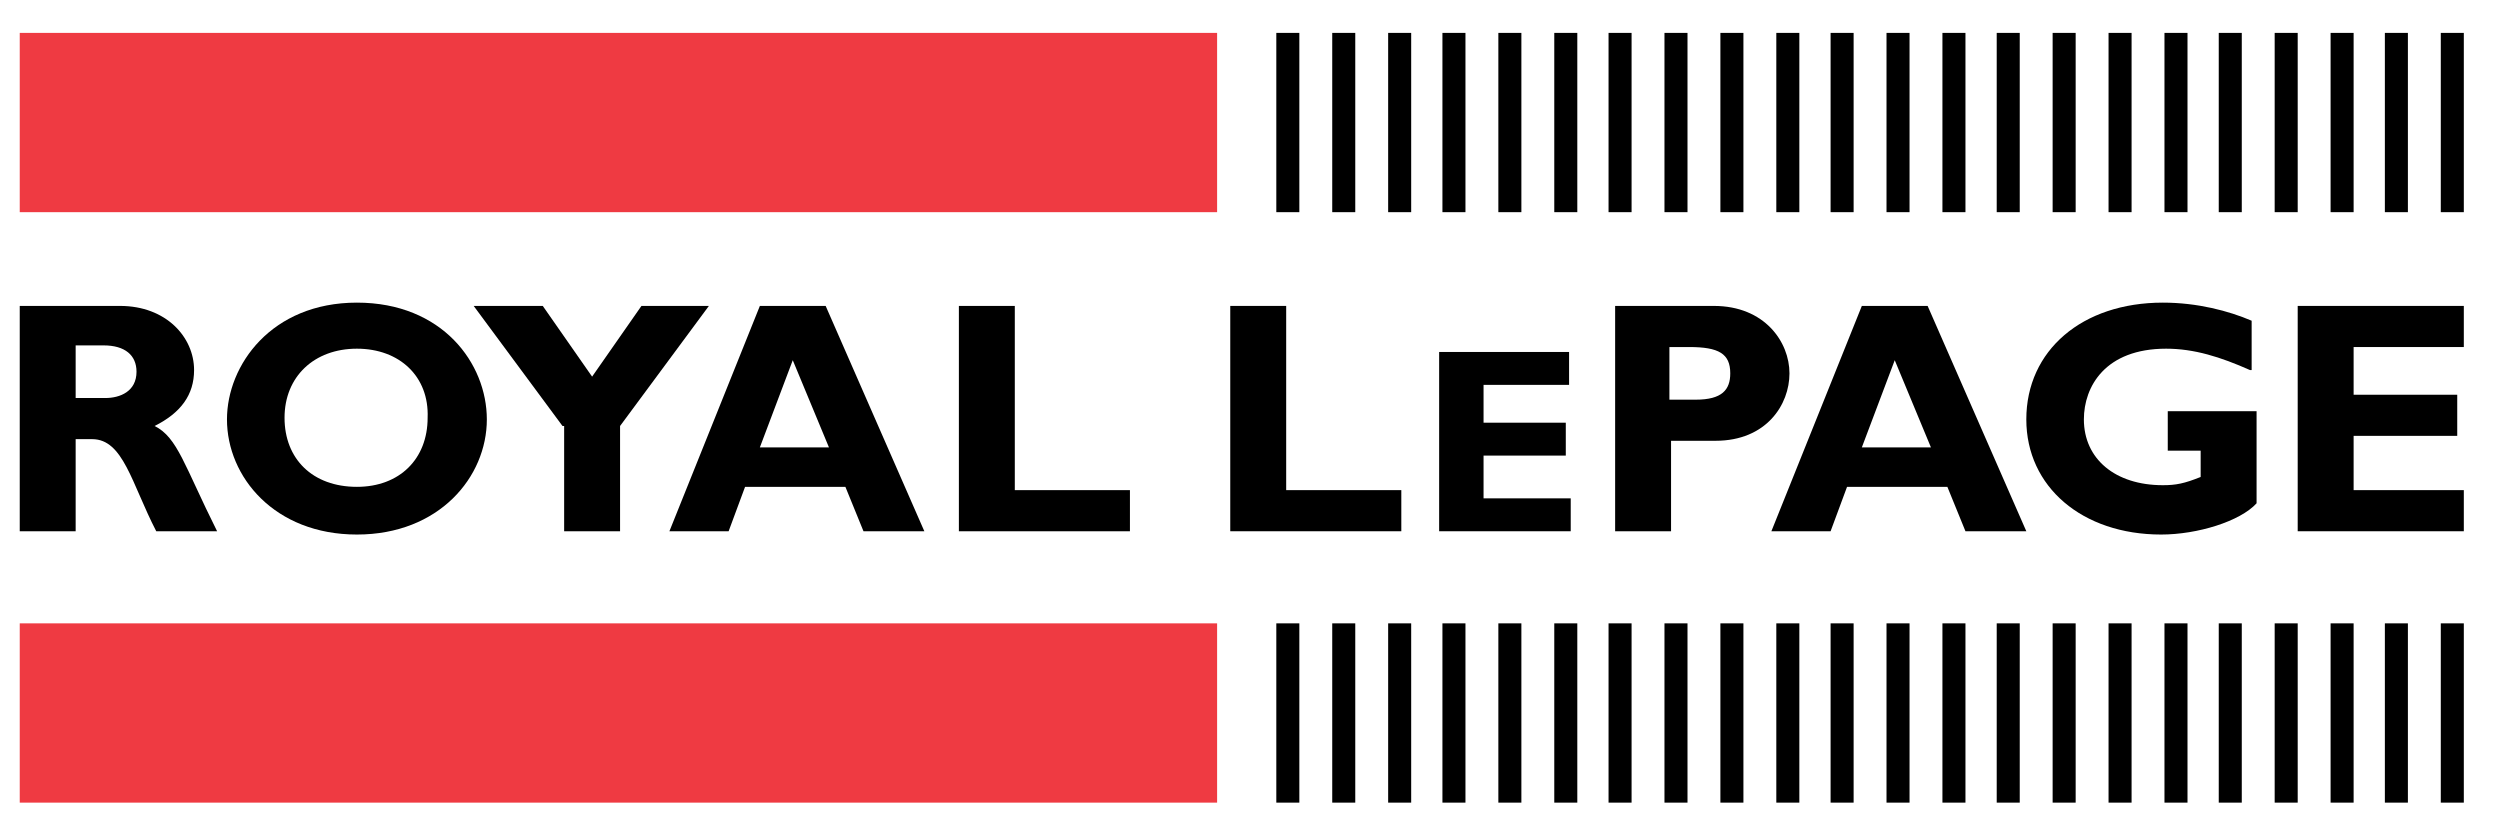
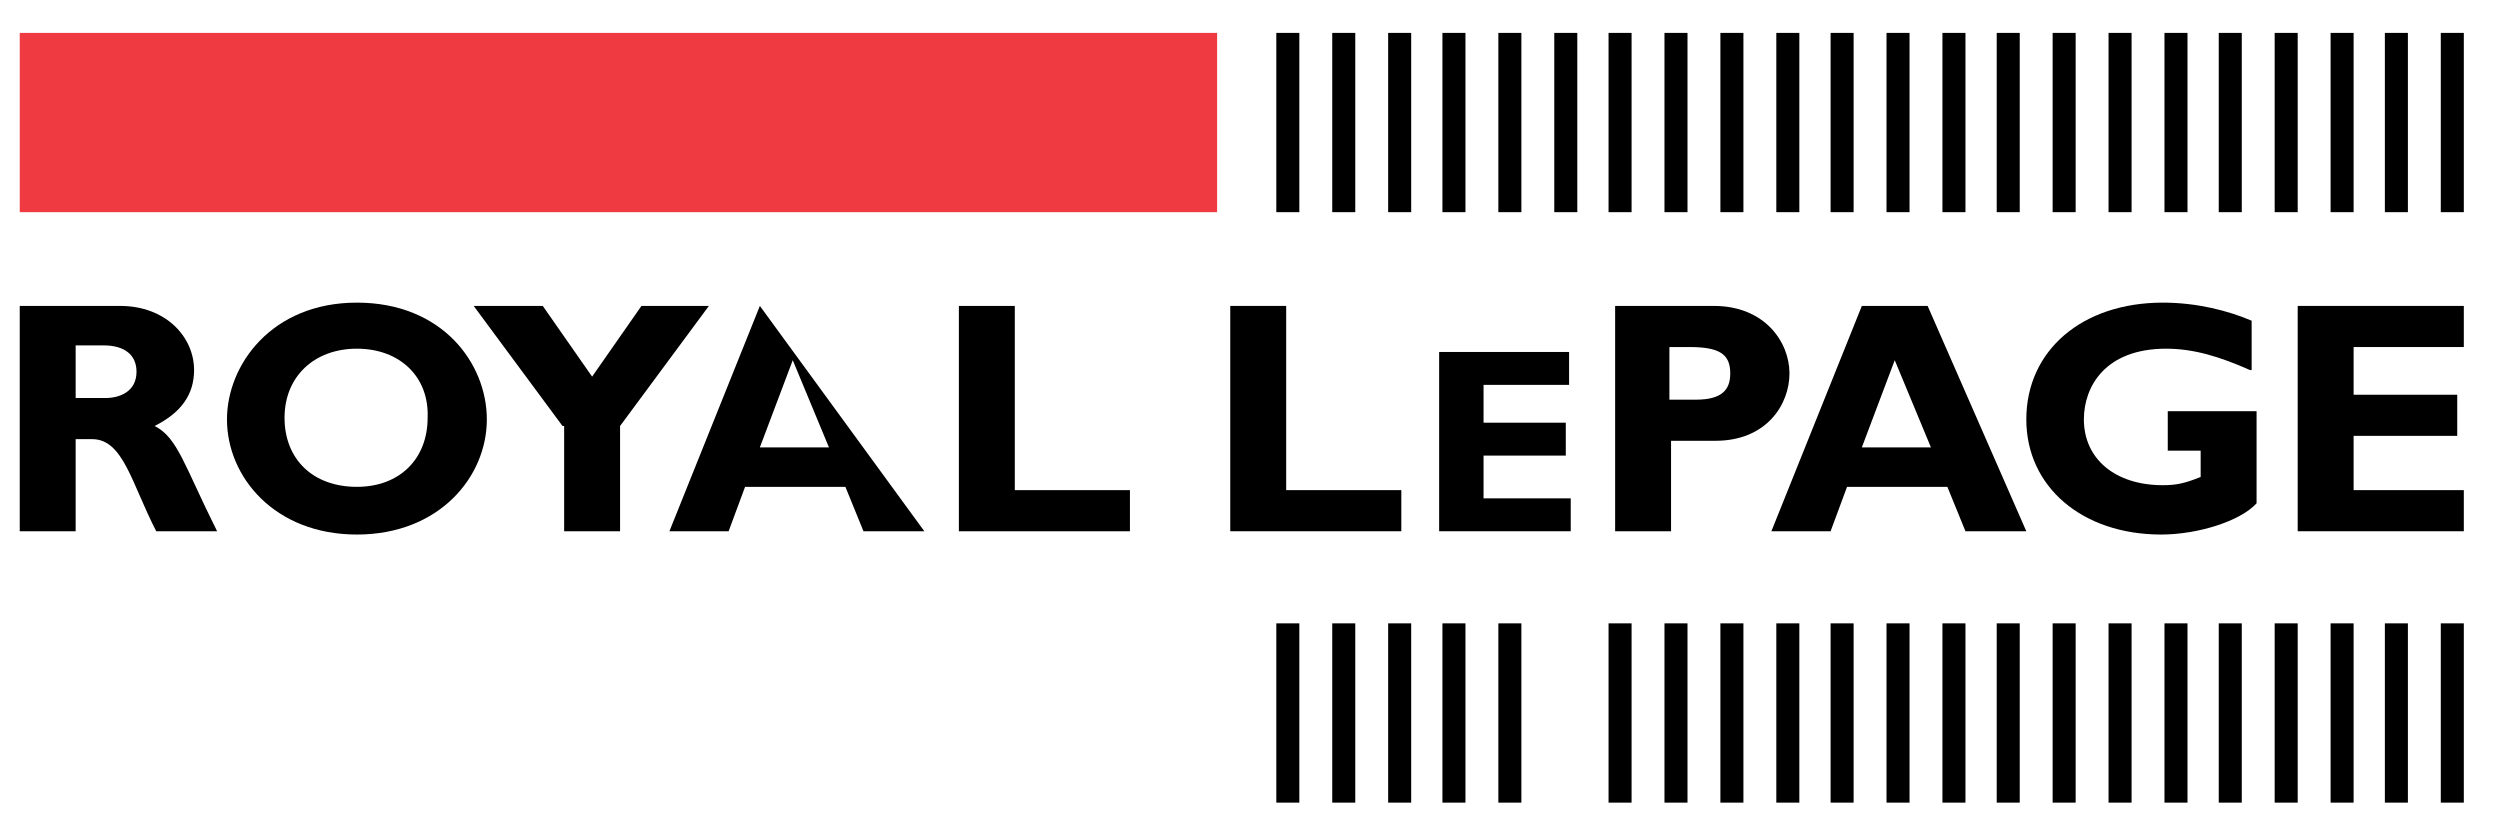
<svg xmlns="http://www.w3.org/2000/svg" version="1.1" x="0px" y="0px" viewBox="0 0 152 51" style="enable-background:new 0 0 152 51;" xml:space="preserve">
  <style type="text/css">
	.st0{fill:#FFFFFF;}
	.st1{opacity:0.8;fill:#18222B;}
	.st2{fill:#3E454C;}
	.st3{fill:#0F739E;stroke:#FFFFFF;stroke-width:2;stroke-miterlimit:10;}
	.st4{fill:none;stroke:#3E454C;stroke-width:2;stroke-miterlimit:10;}
	.st5{fill:none;}
	.st6{opacity:0.75;fill:url(#SVGID_15_);}
	.st7{opacity:0.75;fill:url(#SVGID_18_);}
	.st8{opacity:0.75;fill:url(#SVGID_21_);}
	.st9{opacity:0.75;fill:url(#SVGID_24_);}
	.st10{opacity:0.75;fill:url(#SVGID_27_);}
	.st11{opacity:0.75;fill:url(#SVGID_30_);}
	.st12{opacity:0.75;fill:url(#SVGID_33_);}
	.st13{opacity:0.75;fill:url(#SVGID_36_);}
	.st14{opacity:0.75;fill:url(#SVGID_39_);}
	.st15{opacity:0.35;}
	.st16{opacity:0.8;fill:#FFFFFF;}
	.st17{opacity:0.85;fill:#18222B;}
	.st18{opacity:0.25;}
	.st19{fill:#18222B;stroke:#231F20;stroke-miterlimit:10;}
	.st20{fill:#0F739E;}
	.st21{fill:#E99A36;}
	.st22{fill:#013654;}
	.st23{fill:#BCD3E5;}
	.st24{fill:#7AA8CB;}
	.st25{fill:#568D3F;}
	.st26{fill:#FFFFFF;stroke:#0F739E;stroke-width:2;stroke-miterlimit:10;}
	.st27{fill:none;stroke:#0F739E;stroke-width:2;stroke-miterlimit:10;}
	.st28{fill:#5E5E5E;}
	.st29{opacity:0.6;}
	.st30{opacity:0.75;stroke:#FFFFFF;stroke-width:3;stroke-miterlimit:10;}
	.st31{opacity:0.75;fill:none;stroke:#000000;stroke-width:3;stroke-miterlimit:10;}
	.st32{opacity:0.75;}
	.st33{stroke:#FFFFFF;stroke-miterlimit:10;}
	.st34{fill:#00AEEB;}
	.st35{fill:#F9AE48;stroke:#FFFFFF;stroke-width:2.892;}
	.st36{fill:#0069A7;}
	.st37{fill:#EF3A42;}
	.st38{fill:none;stroke:#FFFFFF;stroke-width:3;stroke-miterlimit:10;}
	.st39{opacity:0.75;fill:url(#SVGID_56_);}
	.st40{fill:none;stroke:#0F739E;stroke-width:3;stroke-miterlimit:10;}
	.st41{fill:#FFFFFF;stroke:#3E454C;stroke-width:2;stroke-miterlimit:10;}
	.st42{fill:#999999;}
	.st43{fill:#0079AB;}
	.st44{fill:#4D9FC7;}
	.st45{fill:#A0C6DF;}
	.st46{fill:#CBDEEC;}
	.st47{fill:#F6A064;}
	.st48{fill:#688F4A;}
	.st49{fill:none;stroke:#FFFFFF;stroke-width:2;stroke-miterlimit:10;}
	.st50{fill:#000001;}
	.st51{fill:#4DA3C9;}
	.st52{fill:#ABCFE3;}
	.st53{fill:#D5E7F1;}
	.st54{fill:#F09F54;}
	.st55{fill:#71984A;}
	.st56{display:none;}
	.st57{display:inline;opacity:0.45;fill:#991E2D;}
	.st58{display:inline;opacity:0.25;fill:#1C2792;}
	.st59{display:inline;opacity:0.45;fill:#9C272D;}
	.st60{display:inline;fill:#58595B;}
</style>
  <g id="background">
</g>
  <g id="Design">
    <g>
      <g>
        <path d="M7.3,18.6c2.8,0,4.5,1.9,4.5,3.9c0,1.5-0.8,2.6-2.4,3.4c1.4,0.7,1.8,2.4,3.8,6.4H9.5c-1.5-2.9-2-5.6-3.9-5.6h-1v5.6H1.2     V18.6H7.3z M4.6,24.2h1.8c0.9,0,1.9-0.4,1.9-1.6c0-1-0.7-1.6-2-1.6H4.6V24.2z" />
        <path d="M21.7,32.5c-5,0-7.9-3.5-7.9-7c0-3.3,2.7-7.1,7.9-7.1c5.2,0,7.9,3.7,7.9,7.1C29.6,29,26.7,32.5,21.7,32.5z M21.7,21.2     c-2.6,0-4.4,1.7-4.4,4.2c0,2.5,1.7,4.2,4.4,4.2c2.6,0,4.3-1.7,4.3-4.2C26.1,22.9,24.3,21.2,21.7,21.2z" />
        <path d="M34.2,25.9l-5.4-7.3H33l3,4.3l3-4.3h4.1l-5.4,7.3v6.4h-3.4V25.9z" />
-         <path d="M56.2,32.3h-3.7l-1.1-2.7h-6.1l-1,2.7h-3.6l5.5-13.7h4L56.2,32.3z M48.2,21.9l-2,5.3h4.2L48.2,21.9z" />
+         <path d="M56.2,32.3h-3.7l-1.1-2.7h-6.1l-1,2.7h-3.6l5.5-13.7L56.2,32.3z M48.2,21.9l-2,5.3h4.2L48.2,21.9z" />
        <path d="M68.7,32.3H58.3V18.6h3.4v11.2h7V32.3z" />
        <path d="M85.3,32.3H74.8V18.6h3.4v11.2h7V32.3z" />
        <path d="M95.5,32.3h-8V21.4h7.9v2h-5.2v2.3h5v2h-5v2.6h5.3V32.3z" />
        <path d="M104.2,18.6c3.1,0,4.6,2.2,4.6,4.1c0,1.9-1.4,4.1-4.5,4.1h-2.7v5.5h-3.4V18.6H104.2z M101.5,24.3h1.6     c1.6,0,2.1-0.6,2.1-1.6c0-1.2-0.7-1.6-2.5-1.6h-1.2V24.3z" />
        <path d="M123.2,32.3h-3.7l-1.1-2.7h-6.1l-1,2.7h-3.6l5.5-13.7h4L123.2,32.3z M115.2,21.9l-2,5.3h4.2L115.2,21.9z" />
        <path d="M136.8,22.5c-1.8-0.8-3.4-1.3-5.1-1.3c-3.7,0-5,2.3-5,4.3c0,2.4,1.9,4,4.8,4c0.8,0,1.3-0.1,2.3-0.5v-1.6h-2V25h5.4v5.6     c-1,1.1-3.6,1.9-5.8,1.9c-4.8,0-8.2-2.9-8.2-7c0-4.2,3.4-7.1,8.3-7.1c2.1,0,4,0.5,5.4,1.1V22.5z" />
        <path d="M149.8,32.3h-10.1V18.6h10.1v2.5h-6.7V24h6.3v2.5h-6.3v3.3h6.7V32.3z" />
        <rect x="1.2" y="2" class="st37" width="72.8" height="10.9" />
        <rect x="148.4" y="2" width="1.4" height="10.9" />
        <rect x="77.6" y="2" width="1.4" height="10.9" />
        <rect x="81" y="2" width="1.4" height="10.9" />
        <rect x="84.4" y="2" width="1.4" height="10.9" />
        <rect x="87.7" y="2" width="1.4" height="10.9" />
        <rect x="91.1" y="2" width="1.4" height="10.9" />
        <rect x="94.5" y="2" width="1.4" height="10.9" />
        <rect x="97.8" y="2" width="1.4" height="10.9" />
        <rect x="101.2" y="2" width="1.4" height="10.9" />
        <rect x="104.6" y="2" width="1.4" height="10.9" />
        <rect x="108" y="2" width="1.4" height="10.9" />
        <rect x="111.3" y="2" width="1.4" height="10.9" />
        <rect x="114.7" y="2" width="1.4" height="10.9" />
        <rect x="118.1" y="2" width="1.4" height="10.9" />
        <rect x="121.4" y="2" width="1.4" height="10.9" />
        <rect x="124.8" y="2" width="1.4" height="10.9" />
        <rect x="128.2" y="2" width="1.4" height="10.9" />
        <rect x="131.6" y="2" width="1.4" height="10.9" />
        <rect x="134.9" y="2" width="1.4" height="10.9" />
        <rect x="138.3" y="2" width="1.4" height="10.9" />
        <rect x="141.7" y="2" width="1.4" height="10.9" />
        <rect x="145" y="2" width="1.4" height="10.9" />
-         <rect x="1.2" y="37.9" class="st37" width="72.8" height="10.9" />
        <rect x="148.4" y="37.9" width="1.4" height="10.9" />
        <rect x="77.6" y="37.9" width="1.4" height="10.9" />
        <rect x="81" y="37.9" width="1.4" height="10.9" />
        <rect x="84.4" y="37.9" width="1.4" height="10.9" />
        <rect x="87.7" y="37.9" width="1.4" height="10.9" />
        <rect x="91.1" y="37.9" width="1.4" height="10.9" />
-         <rect x="94.5" y="37.9" width="1.4" height="10.9" />
        <rect x="97.8" y="37.9" width="1.4" height="10.9" />
        <rect x="101.2" y="37.9" width="1.4" height="10.9" />
        <rect x="104.6" y="37.9" width="1.4" height="10.9" />
        <rect x="108" y="37.9" width="1.4" height="10.9" />
        <rect x="111.3" y="37.9" width="1.4" height="10.9" />
        <rect x="114.7" y="37.9" width="1.4" height="10.9" />
        <rect x="118.1" y="37.9" width="1.4" height="10.9" />
        <rect x="121.4" y="37.9" width="1.4" height="10.9" />
        <rect x="124.8" y="37.9" width="1.4" height="10.9" />
        <rect x="128.2" y="37.9" width="1.4" height="10.9" />
        <rect x="131.6" y="37.9" width="1.4" height="10.9" />
        <rect x="134.9" y="37.9" width="1.4" height="10.9" />
        <rect x="138.3" y="37.9" width="1.4" height="10.9" />
        <rect x="141.7" y="37.9" width="1.4" height="10.9" />
        <rect x="145" y="37.9" width="1.4" height="10.9" />
      </g>
    </g>
  </g>
  <g id="Grid_-_12_Cols" class="st56">
</g>
</svg>